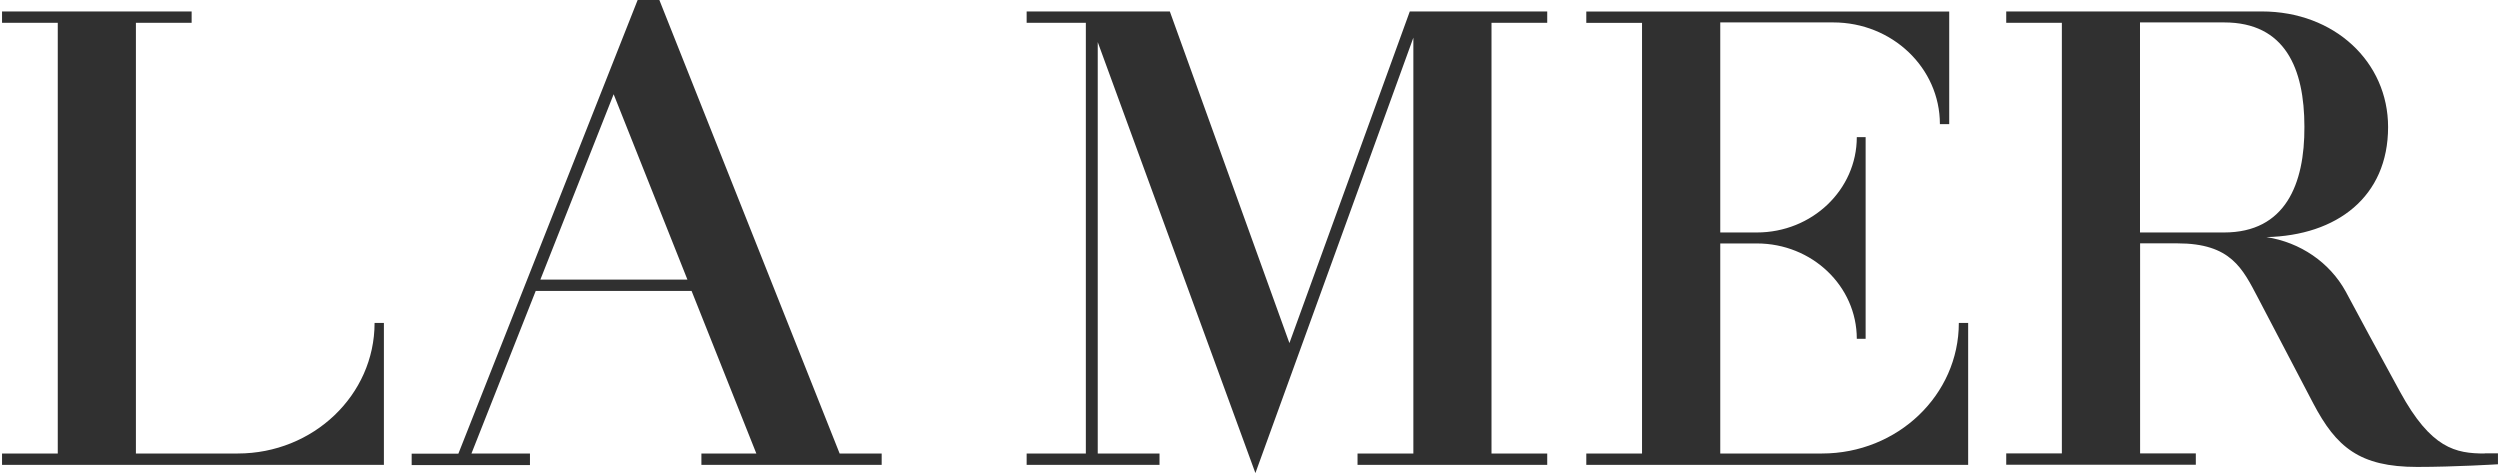
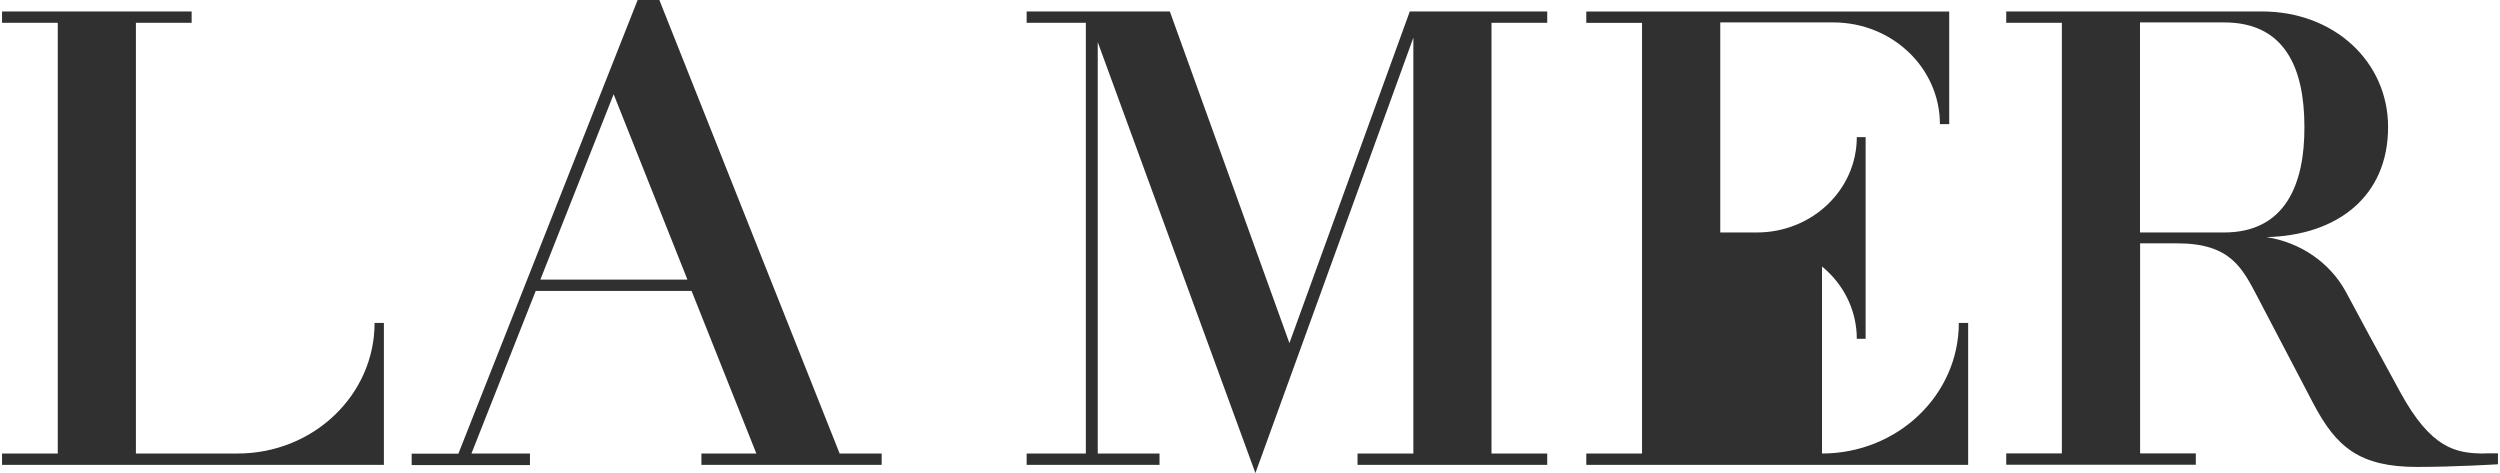
<svg xmlns="http://www.w3.org/2000/svg" fill="none" viewBox="0 0 613 116" height="116" width="613">
-   <path fill="#303030" d="M609.266 111.198C602.142 111.198 596.088 110.014 588.478 96.048C581.524 83.288 579.482 79.576 575.154 71.456C571.24 64.357 564.043 59.415 555.728 58.139C572.99 57.745 585.56 48.279 585.56 31.158C585.56 15.196 572.431 2.807 554.609 2.807H491.928V5.591H505.568V111.174H491.928V113.958H538.416V111.174H524.752V59.67H533.894C547.047 59.67 549.868 65.842 553.661 73.034C559.909 84.982 561.879 88.74 567.204 98.902C572.844 109.643 578.558 114.492 592.684 114.492C601.899 114.492 612.5 113.842 612.5 113.842V111.151H609.266V111.198ZM545.346 57.002H524.728V5.498H545.37C560.298 5.498 565.04 16.774 565.04 31.088C565.113 45.101 560.396 57.002 545.346 57.002ZM446.754 111.198H421.808V59.694H430.779C444.322 59.694 455.288 70.157 455.288 83.079H457.452V33.617H455.288C455.288 46.539 444.322 57.002 430.779 57.002H421.808V5.498H449.525C463.968 5.498 475.663 16.658 475.663 30.438H477.948V2.83H388.96V5.614H402.624V111.198H388.96V113.982H482.592V79.182H480.306C480.306 96.86 465.281 111.198 446.754 111.198ZM316.165 84.123L286.842 2.807H251.733V5.591H266.249V111.198H251.733V113.982H284.314V111.198H269.166V10.324L307.825 116L346.557 9.234V111.198H332.868V113.982H379.38V111.198H365.716V5.591H379.38V2.807H345.681L316.165 84.123ZM58.294 111.198H33.324V5.591H46.988V2.807H0.5V5.591H14.164V111.198H0.5V113.982H94.132V79.182H91.847C91.847 96.86 76.821 111.198 58.294 111.198ZM161.675 0H156.351L112.392 111.244H100.94V114.028H129.946V111.198H115.601L131.356 71.34H169.577L185.454 111.198H171.984V113.982H216.187V111.198H205.878L161.675 0ZM132.499 68.556L150.467 23.107L168.556 68.556H132.499Z" />
+   <path fill="#303030" d="M609.266 111.198C602.142 111.198 596.088 110.014 588.478 96.048C581.524 83.288 579.482 79.576 575.154 71.456C571.24 64.357 564.043 59.415 555.728 58.139C572.99 57.745 585.56 48.279 585.56 31.158C585.56 15.196 572.431 2.807 554.609 2.807H491.928V5.591H505.568V111.174H491.928V113.958H538.416V111.174H524.752V59.67H533.894C547.047 59.67 549.868 65.842 553.661 73.034C559.909 84.982 561.879 88.74 567.204 98.902C572.844 109.643 578.558 114.492 592.684 114.492C601.899 114.492 612.5 113.842 612.5 113.842V111.151H609.266V111.198ZM545.346 57.002H524.728V5.498H545.37C560.298 5.498 565.04 16.774 565.04 31.088C565.113 45.101 560.396 57.002 545.346 57.002ZM446.754 111.198V59.694H430.779C444.322 59.694 455.288 70.157 455.288 83.079H457.452V33.617H455.288C455.288 46.539 444.322 57.002 430.779 57.002H421.808V5.498H449.525C463.968 5.498 475.663 16.658 475.663 30.438H477.948V2.83H388.96V5.614H402.624V111.198H388.96V113.982H482.592V79.182H480.306C480.306 96.86 465.281 111.198 446.754 111.198ZM316.165 84.123L286.842 2.807H251.733V5.591H266.249V111.198H251.733V113.982H284.314V111.198H269.166V10.324L307.825 116L346.557 9.234V111.198H332.868V113.982H379.38V111.198H365.716V5.591H379.38V2.807H345.681L316.165 84.123ZM58.294 111.198H33.324V5.591H46.988V2.807H0.5V5.591H14.164V111.198H0.5V113.982H94.132V79.182H91.847C91.847 96.86 76.821 111.198 58.294 111.198ZM161.675 0H156.351L112.392 111.244H100.94V114.028H129.946V111.198H115.601L131.356 71.34H169.577L185.454 111.198H171.984V113.982H216.187V111.198H205.878L161.675 0ZM132.499 68.556L150.467 23.107L168.556 68.556H132.499Z" />
</svg>